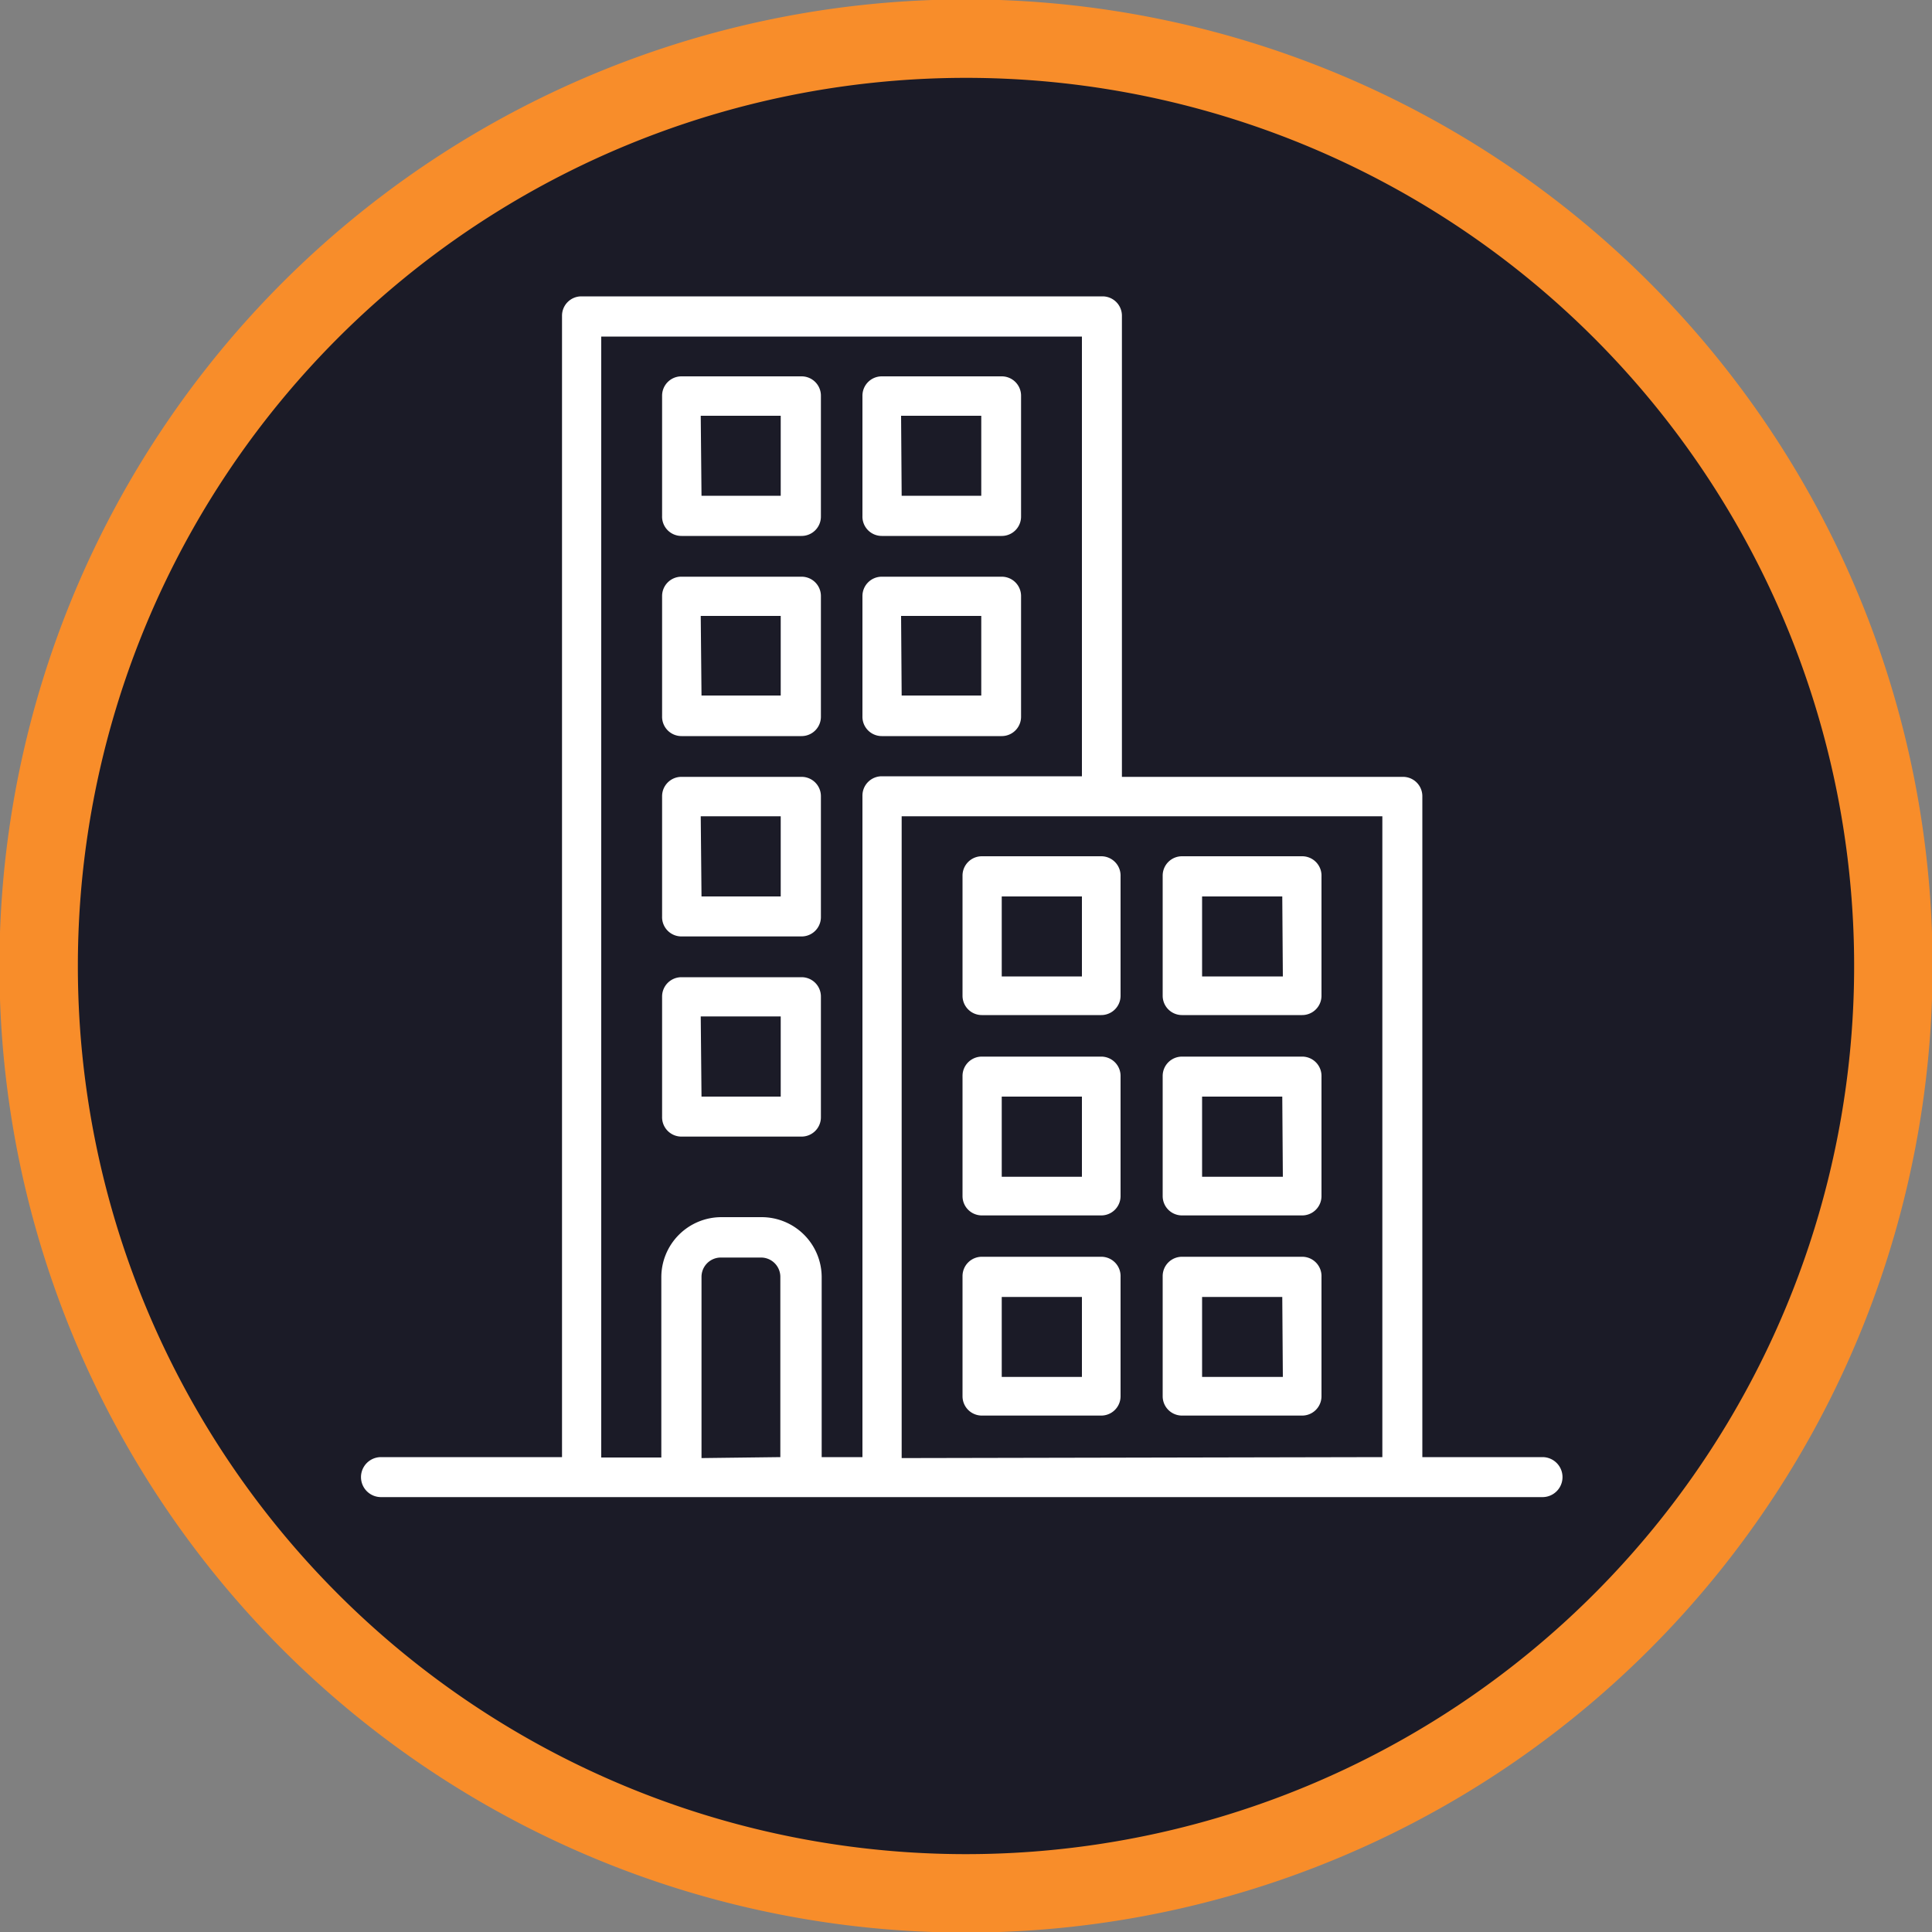
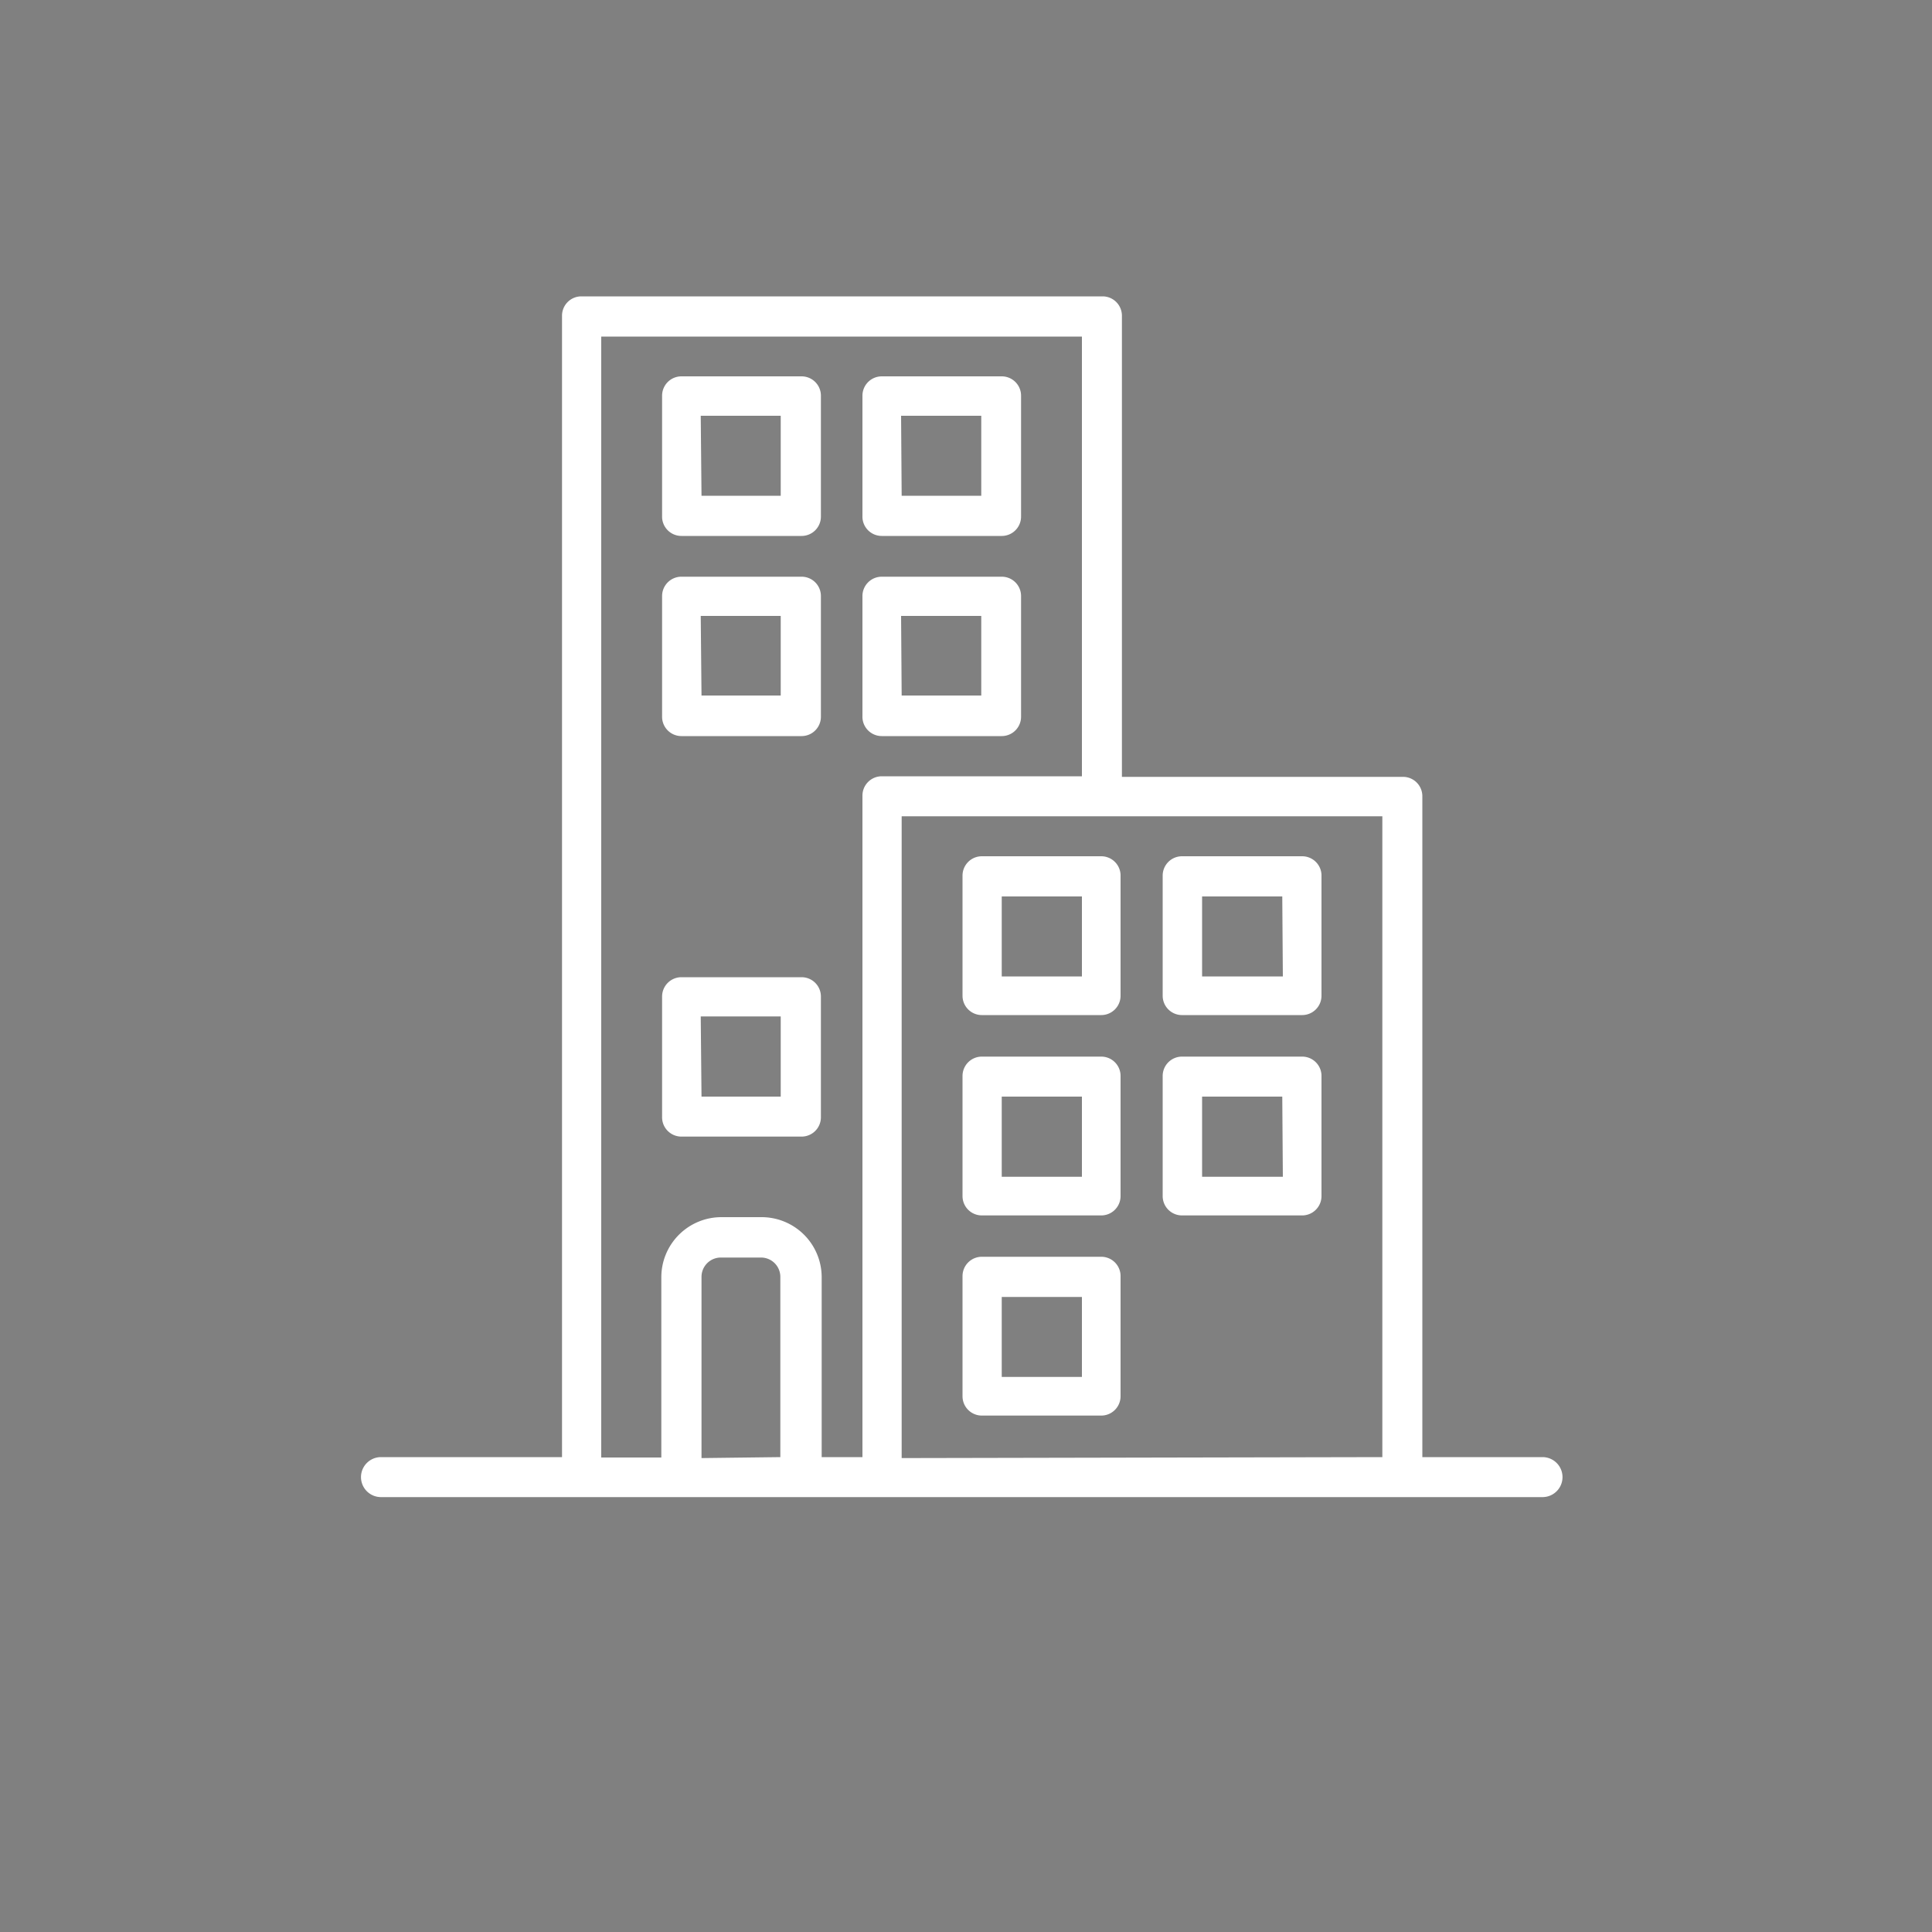
<svg xmlns="http://www.w3.org/2000/svg" id="Layer_1" data-name="Layer 1" viewBox="0 0 100 100">
  <rect x="0" y="0" width="100" height="100" fill="#808080" stroke="none" />
  <defs>
    <style>.cls-1,.cls-4{fill:none;}.cls-2{clip-path:url(#clip-path);}.cls-3{fill:#1b1b27;}.cls-4{stroke:#f88d2a;stroke-width:4.06px;}.cls-5{fill:#fff;}</style>
    <clipPath id="clip-path">
-       <rect class="cls-1" width="100" height="100" />
-     </clipPath>
+       </clipPath>
  </defs>
  <g class="cls-2">
    <path class="cls-3" d="M50,98A48,48,0,1,0,2,50,48,48,0,0,0,50,98" />
    <path class="cls-4" d="M50,98A48,48,0,1,0,2,50,48,48,0,0,0,50,98Z" />
  </g>
  <path class="cls-5" d="M79.84,75.42H73.62V41.21a1,1,0,0,0-1-1H58.07V16.34a1,1,0,0,0-1-1H30.09a1,1,0,0,0-1,1V75.42H19.72a1,1,0,1,0,0,2.07H79.84a1,1,0,1,0,0-2.07Zm-48.72-58H56V40.18H45.64a1,1,0,0,0-1,1V75.42H42.53V66.09A3.11,3.11,0,0,0,39.42,63H37.34a3.11,3.11,0,0,0-3.11,3.11v9.33H31.12Zm5.19,58.05V66.09a1,1,0,0,1,1-1h2.08a1,1,0,0,1,1,1v9.33Zm10.36,0V42.25H71.55V75.42Z" />
  <path class="cls-5" d="M45.64,38.1h6.21a1,1,0,0,0,1-1V30.85a1,1,0,0,0-1-1H45.64a1,1,0,0,0-1,1v6.22A1,1,0,0,0,45.64,38.1Zm1-6.22h4.15V36H46.67Z" />
  <path class="cls-5" d="M45.64,27.74h6.21a1,1,0,0,0,1-1V20.48a1,1,0,0,0-1-1H45.64a1,1,0,0,0-1,1V26.7A1,1,0,0,0,45.64,27.74Zm1-6.22h4.15v4.14H46.67Z" />
  <path class="cls-5" d="M35.27,38.1h6.22a1,1,0,0,0,1-1V30.85a1,1,0,0,0-1-1H35.27a1,1,0,0,0-1,1v6.22A1,1,0,0,0,35.27,38.1Zm1-6.22h4.14V36H36.31Z" />
  <path class="cls-5" d="M35.27,27.74h6.22a1,1,0,0,0,1-1V20.48a1,1,0,0,0-1-1H35.27a1,1,0,0,0-1,1V26.7A1,1,0,0,0,35.27,27.74Zm1-6.22h4.14v4.14H36.31Z" />
-   <path class="cls-5" d="M35.27,48.47h6.22a1,1,0,0,0,1-1V41.21a1,1,0,0,0-1-1H35.27a1,1,0,0,0-1,1v6.22A1,1,0,0,0,35.27,48.47Zm1-6.22h4.14V46.4H36.31Z" />
  <path class="cls-5" d="M35.27,58.83h6.22a1,1,0,0,0,1-1V51.58a1,1,0,0,0-1-1H35.27a1,1,0,0,0-1,1V57.8A1,1,0,0,0,35.27,58.83Zm1-6.22h4.14v4.15H36.31Z" />
  <path class="cls-5" d="M67.4,54.69H61.18a1,1,0,0,0-1,1v6.22a1,1,0,0,0,1,1H67.4a1,1,0,0,0,1-1V55.72A1,1,0,0,0,67.4,54.69Zm-1,6.22H62.22V56.76h4.15Z" />
  <path class="cls-5" d="M67.4,44.32H61.18a1,1,0,0,0-1,1v6.22a1,1,0,0,0,1,1H67.4a1,1,0,0,0,1-1V45.36A1,1,0,0,0,67.4,44.32Zm-1,6.22H62.22V46.4h4.15Z" />
-   <path class="cls-5" d="M67.4,65.05H61.18a1,1,0,0,0-1,1v6.22a1,1,0,0,0,1,1H67.4a1,1,0,0,0,1-1V66.09A1,1,0,0,0,67.4,65.05Zm-1,6.22H62.22V67.13h4.15Z" />
  <path class="cls-5" d="M57,54.69H50.82a1,1,0,0,0-1,1v6.22a1,1,0,0,0,1,1H57a1,1,0,0,0,1-1V55.72A1,1,0,0,0,57,54.69Zm-1,6.22H51.85V56.76H56Z" />
  <path class="cls-5" d="M57,44.32H50.82a1,1,0,0,0-1,1v6.22a1,1,0,0,0,1,1H57a1,1,0,0,0,1-1V45.36A1,1,0,0,0,57,44.32Zm-1,6.22H51.85V46.4H56Z" />
  <path class="cls-5" d="M57,65.05H50.82a1,1,0,0,0-1,1v6.22a1,1,0,0,0,1,1H57a1,1,0,0,0,1-1V66.09A1,1,0,0,0,57,65.05Zm-1,6.22H51.85V67.13H56Z" />
</svg>